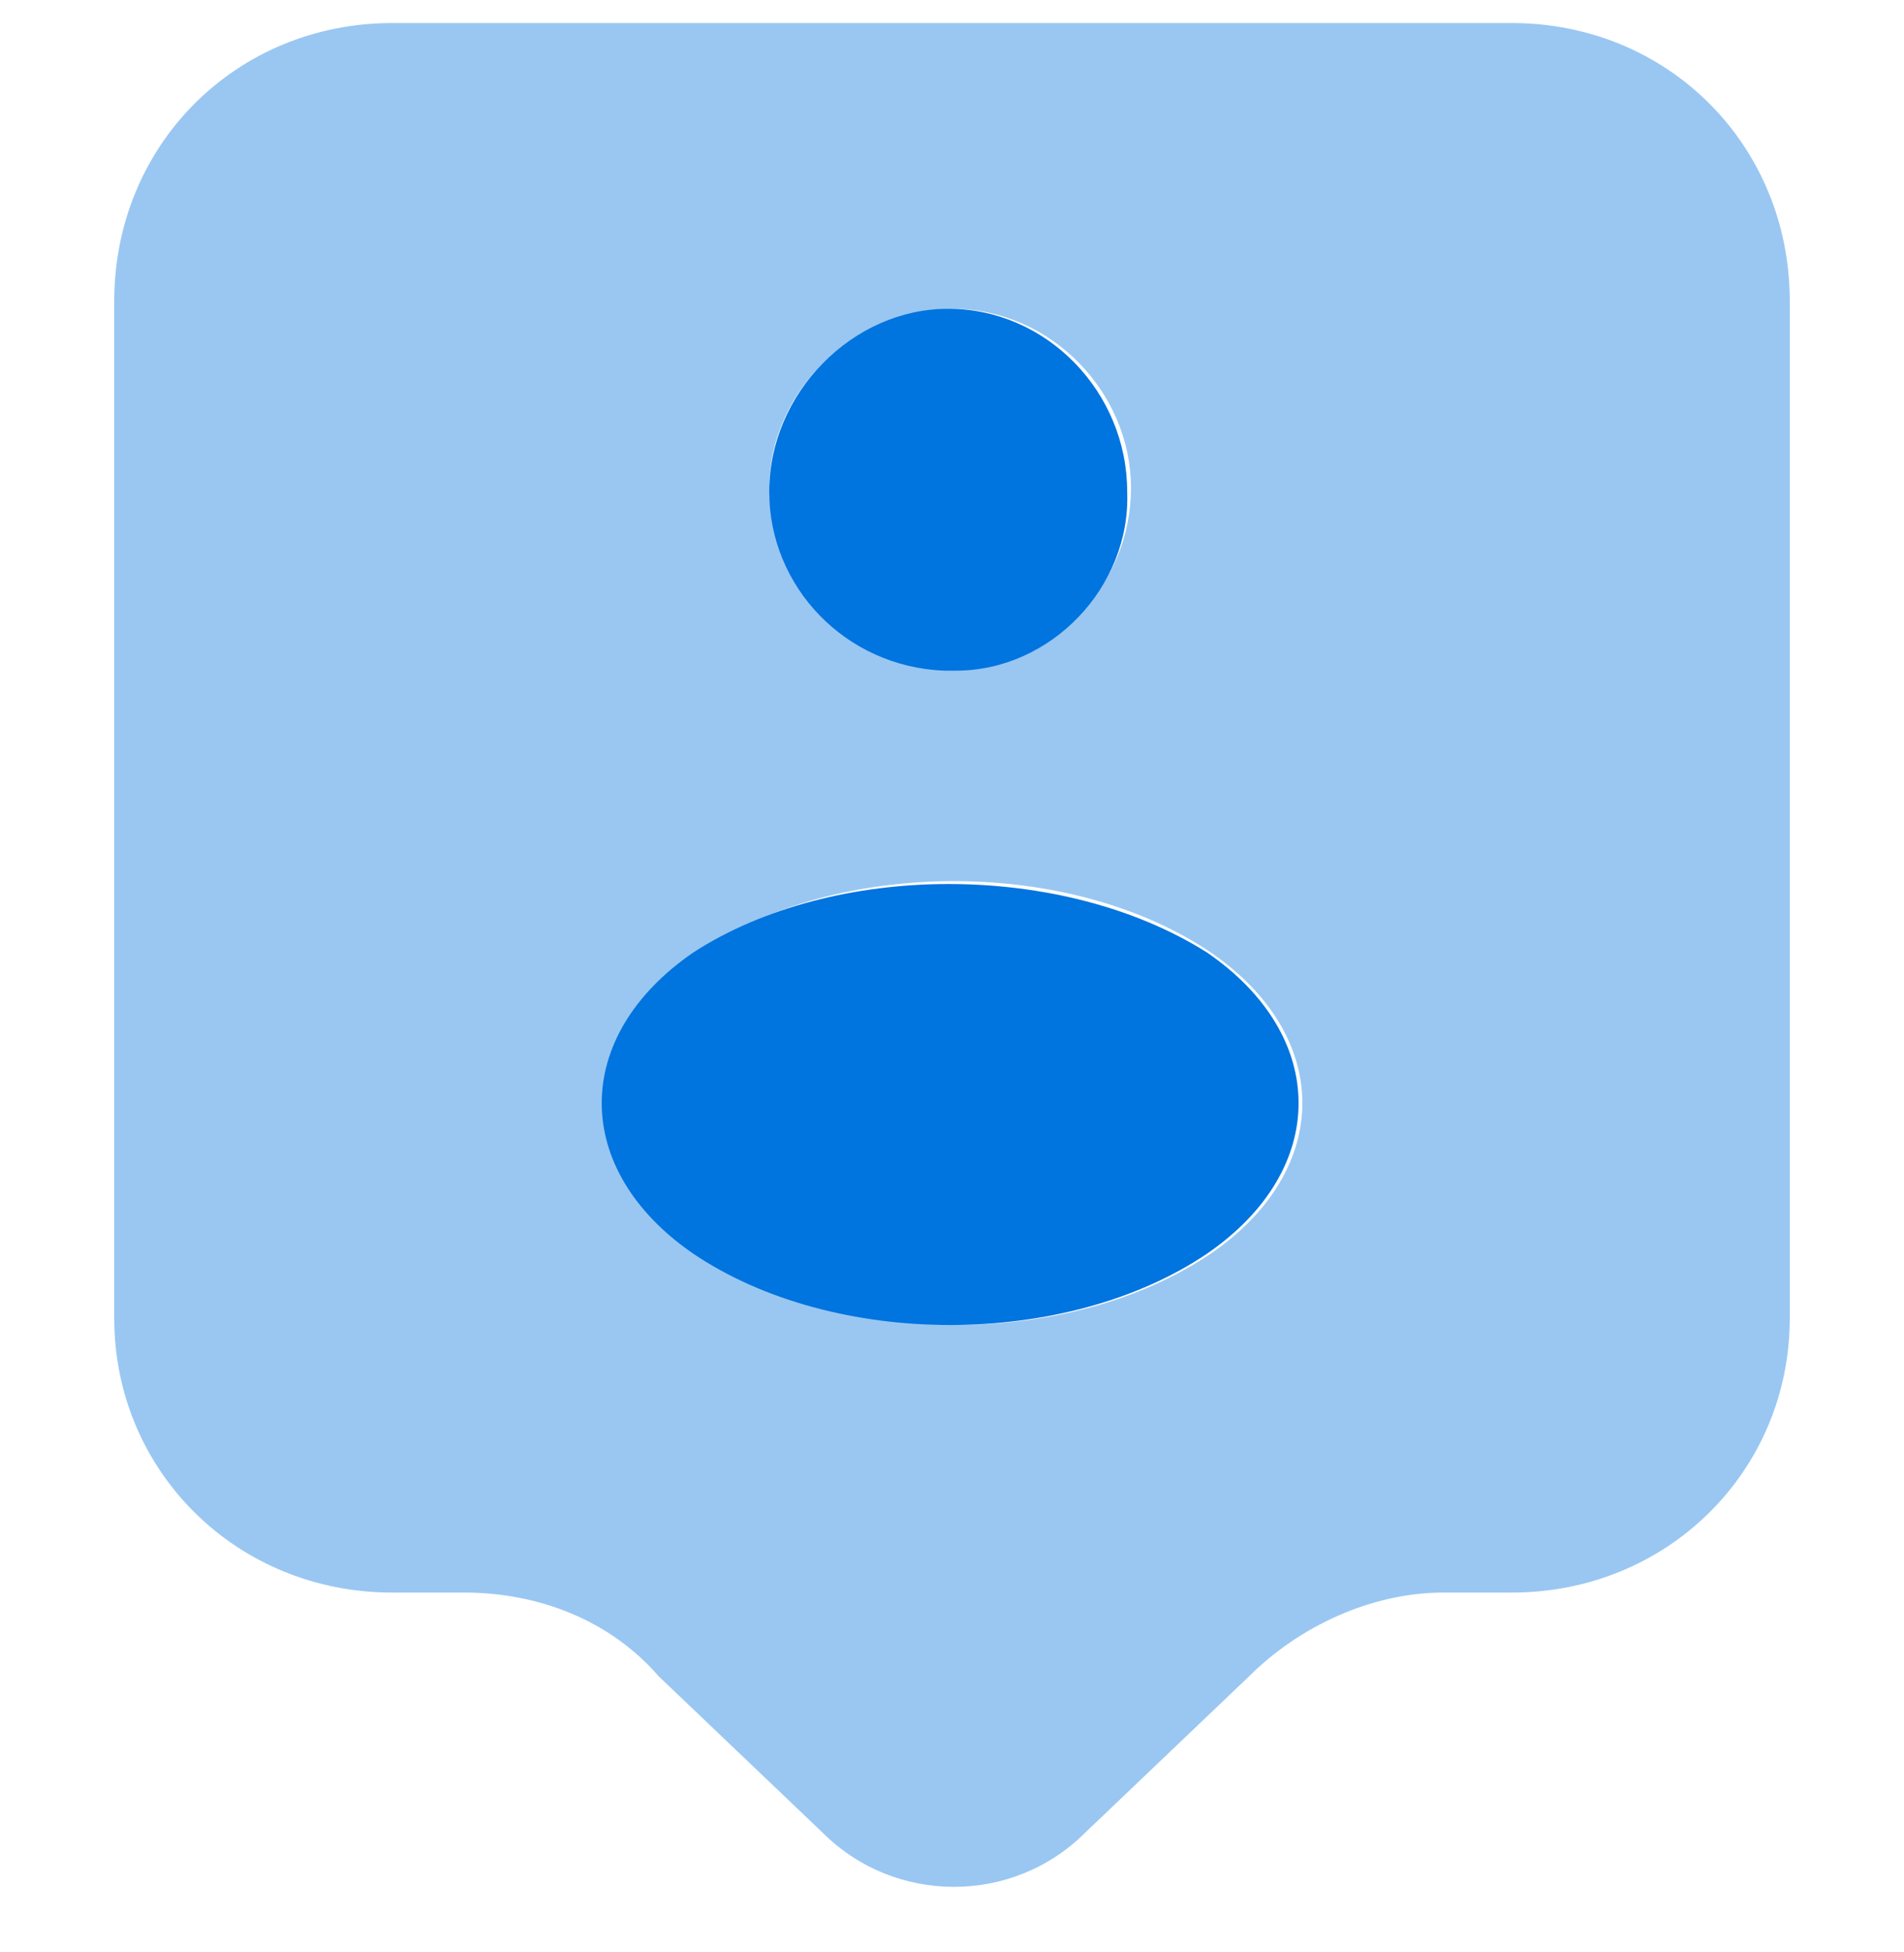
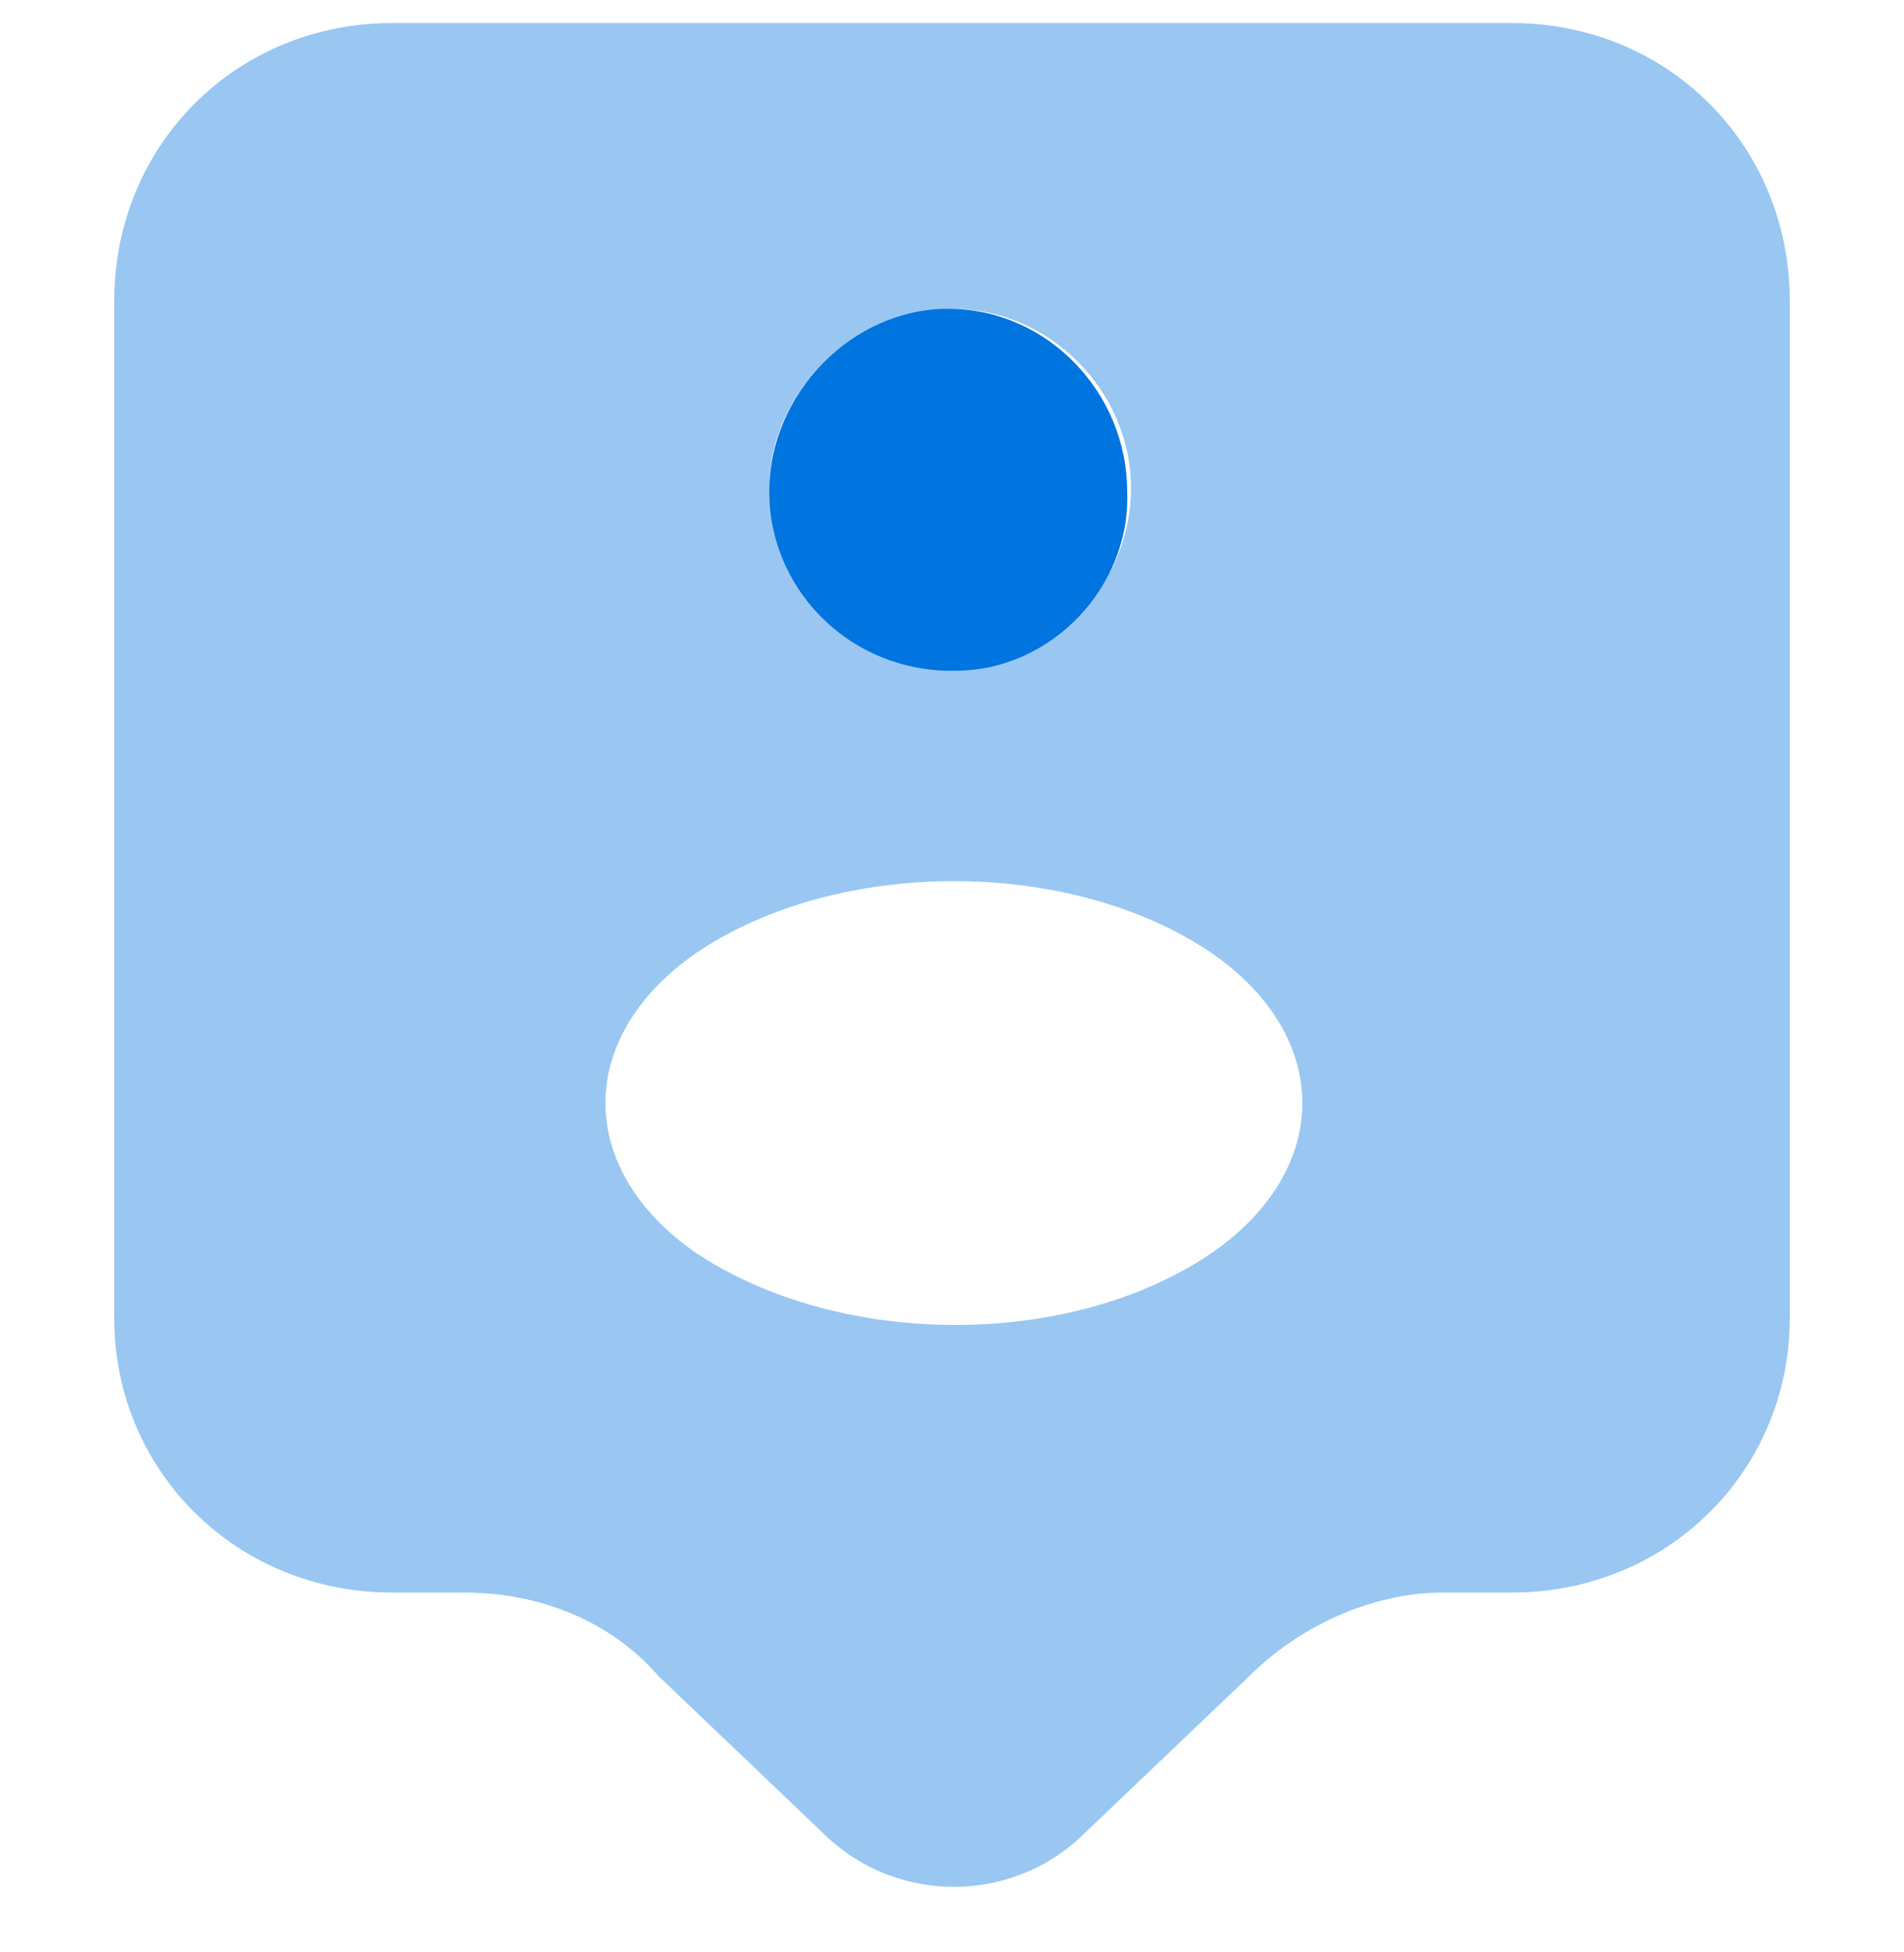
<svg xmlns="http://www.w3.org/2000/svg" width="40" height="41" viewBox="0 0 40 41" fill="none">
  <g clip-path="url(#clip0_5429_18976)">
    <path d="M20.08 14.084C20 14.084 19.84 14.084 19.84 14.084C17.76 14.004 16.16 12.324 16.16 10.324C16.16 8.244 17.92 6.484 19.92 6.484C22 6.484 23.68 8.244 23.68 10.324C23.76 12.324 22.08 14.084 20.08 14.084Z" fill="#0074DF" />
-     <path d="M14.561 20.005C12.001 21.765 12.001 24.564 14.561 26.325C17.521 28.325 22.401 28.325 25.361 26.325C27.921 24.564 27.921 21.765 25.361 20.005C22.321 18.084 17.521 18.084 14.561 20.005Z" fill="#0074DF" />
    <path opacity="0.4" d="M31.76 0.484H8.24C4.96 0.484 2.4 3.044 2.4 6.324V27.684C2.4 30.884 4.96 33.444 8.24 33.444H9.76C11.28 33.444 12.8 34.004 13.84 35.204L17.28 38.484C18.8 40.004 21.28 40.004 22.8 38.484L26.24 35.204C27.28 34.164 28.8 33.444 30.32 33.444H31.76C35.04 33.444 37.6 30.884 37.6 27.684V6.324C37.6 3.044 35.04 0.484 31.76 0.484ZM20 6.484C22.08 6.484 23.76 8.244 23.76 10.244C23.76 12.324 22.08 14.004 20.08 14.004C20 14.004 19.84 14.004 19.84 14.004C17.76 13.924 16.16 12.244 16.16 10.244C16.16 8.244 17.92 6.484 20 6.484ZM25.44 26.324C22.48 28.324 17.68 28.324 14.64 26.324C12.08 24.564 12.08 21.764 14.64 20.004C17.6 18.004 22.48 18.004 25.44 20.004C28 21.764 28 24.564 25.44 26.324Z" fill="#0074DF" />
  </g>
  <defs>
    <clipPath id="clip0_5429_18976">
      <rect width="40" height="40" fill="white" transform="translate(0 0.084)" />
    </clipPath>
  </defs>
</svg>